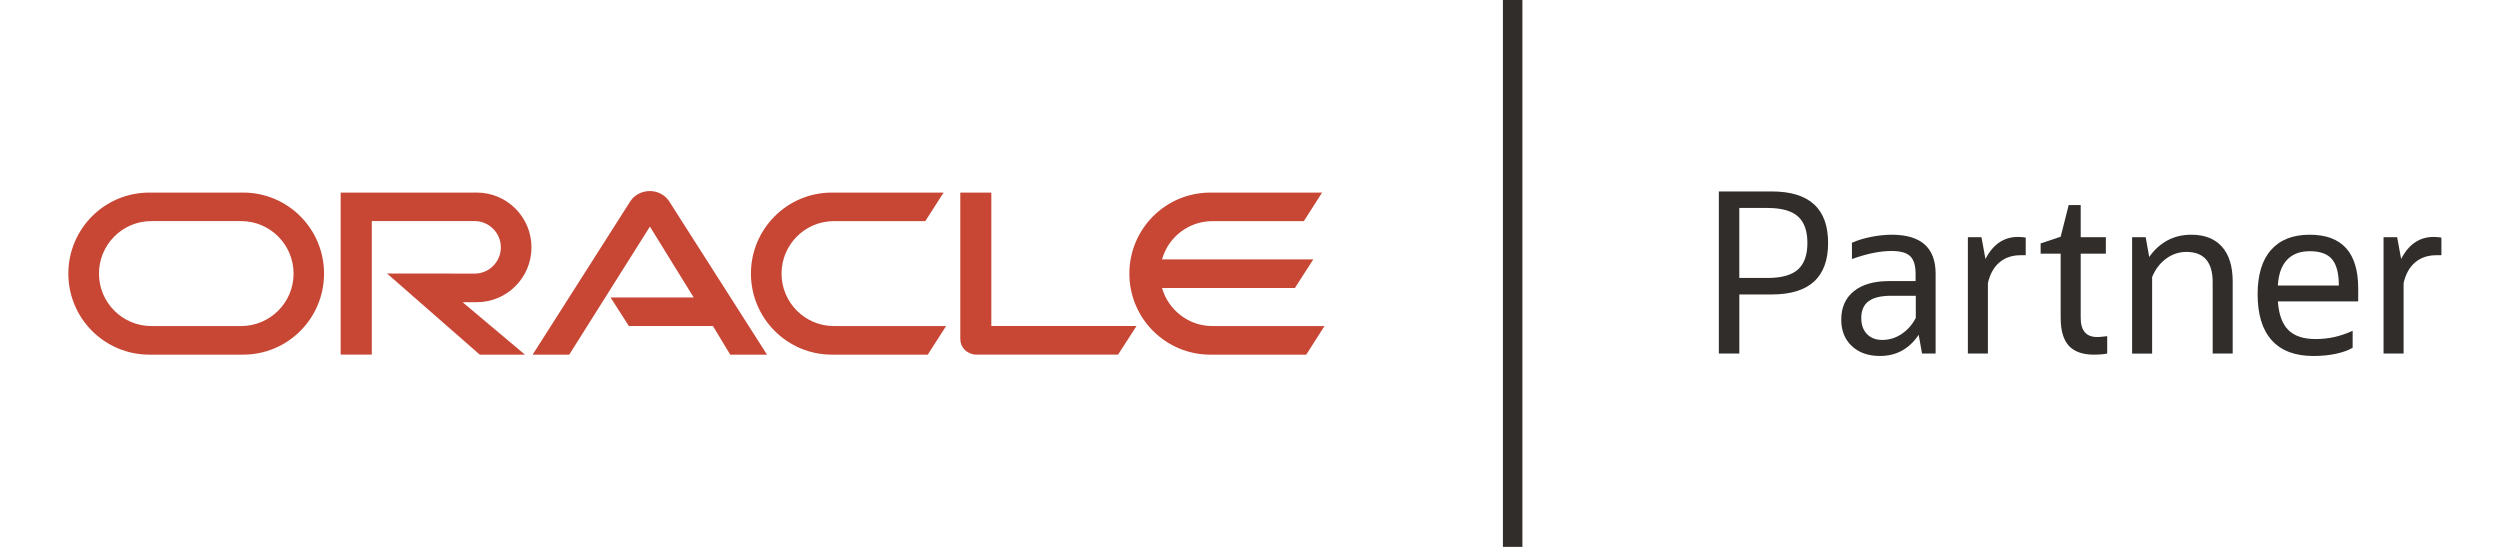
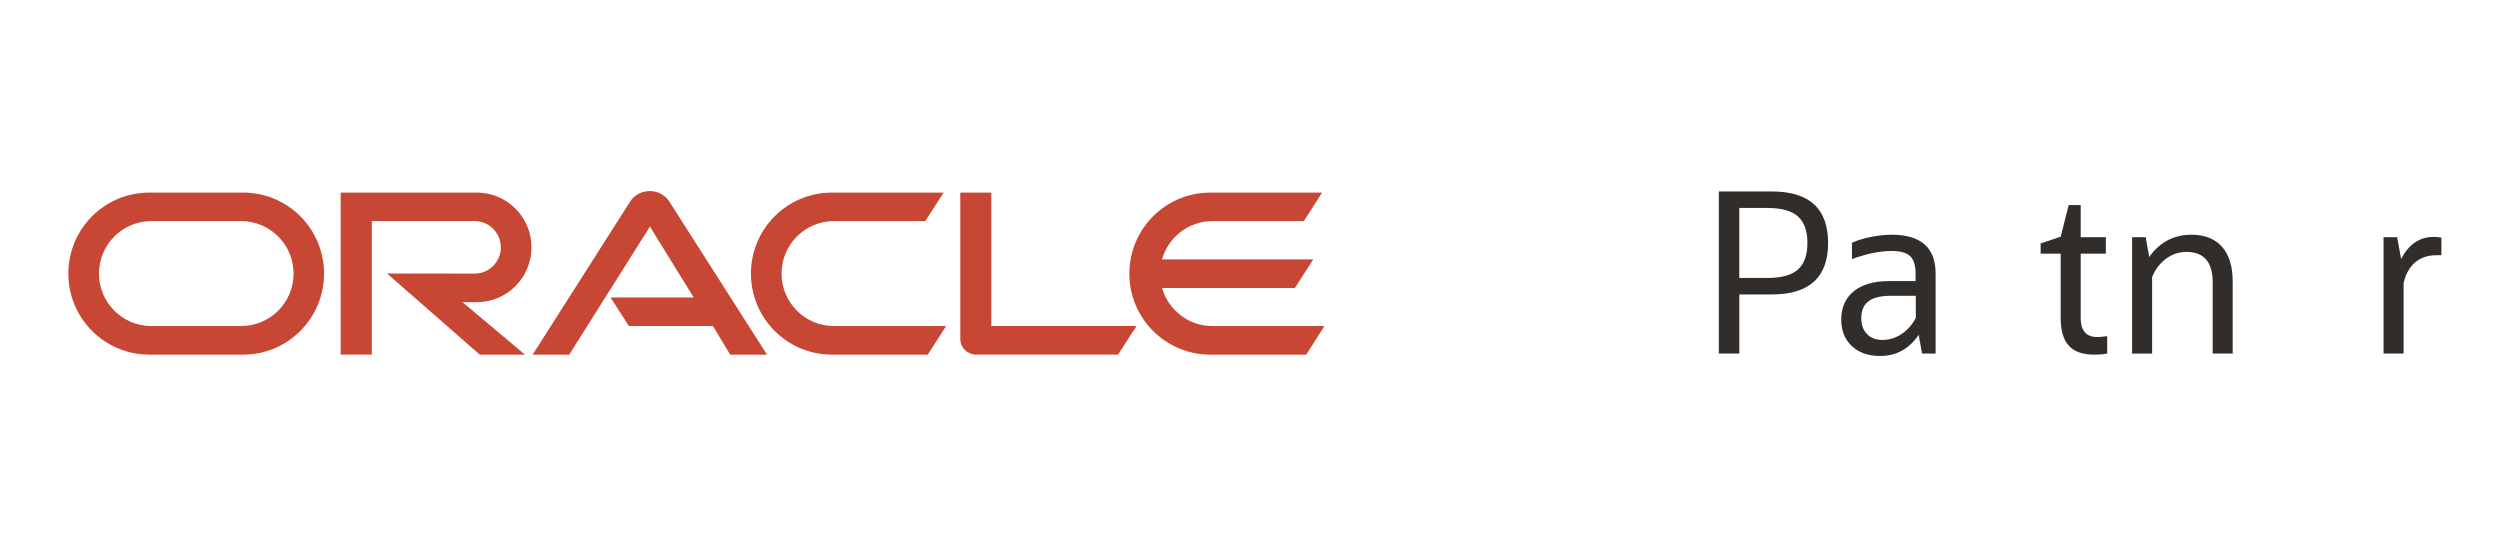
<svg xmlns="http://www.w3.org/2000/svg" width="256" height="56" viewBox="0 0 256 56" fill="none">
  <g clip-path="url(#clip0_1_132)">
-     <path d="M155.894 0H153.898V56H155.894V0Z" fill="#312D2A" />
    <path d="M62.524 30.46H71.035L66.551 23.202L58.29 36.315H54.543L64.564 20.58C65.004 19.941 65.738 19.565 66.551 19.565C67.318 19.565 68.044 19.932 68.48 20.548L78.543 36.316H74.775L73.006 33.385H64.397L62.524 30.462M101.512 33.388V19.721H98.335V34.715C98.335 35.138 98.496 35.527 98.796 35.836C99.113 36.132 99.533 36.312 99.96 36.312H114.49L116.379 33.385H101.51M48.818 30.944C51.925 30.944 54.423 28.423 54.423 25.331C54.423 22.24 51.925 19.719 48.818 19.719H34.884V36.313H38.071V22.64H48.612C50.081 22.64 51.287 23.849 51.287 25.331C51.287 26.814 50.081 28.016 48.612 28.016L39.634 28.006L49.13 36.315H53.756L47.369 30.944H48.818ZM15.286 36.315C10.704 36.315 6.998 32.594 6.998 28.016C6.998 23.438 10.703 19.721 15.286 19.721H24.902C29.478 19.721 33.182 23.433 33.182 28.016C33.182 32.599 29.478 36.315 24.902 36.315H15.288M24.69 33.387C27.653 33.387 30.063 30.985 30.063 28.016C30.063 25.047 27.653 22.64 24.69 22.64H15.492C12.537 22.64 10.134 25.055 10.134 28.016C10.134 30.977 12.537 33.387 15.492 33.387H24.688M85.179 36.315C80.606 36.315 76.896 32.594 76.896 28.016C76.896 23.438 80.605 19.721 85.179 19.721H96.625L94.752 22.642H85.388C82.432 22.642 80.03 25.056 80.03 28.018C80.03 30.979 82.432 33.388 85.388 33.388H96.88L95.002 36.316H85.179M124.149 33.388C121.698 33.388 119.634 31.736 118.994 29.494H132.595L134.481 26.561H118.994C119.615 24.307 121.696 22.644 124.149 22.644H133.513L135.382 19.722H123.935C119.353 19.722 115.647 23.434 115.647 28.018C115.647 32.601 119.352 36.316 123.935 36.316H133.759L135.627 33.388H124.149V33.388Z" fill="#C74634" />
    <path d="M176.01 36.201V19.605H181.434C185.276 19.605 187.198 21.363 187.198 24.878C187.198 28.394 185.276 30.151 181.434 30.151H178.107V36.199H176.01V36.201ZM180.999 21.294H178.105V28.463H180.999C182.428 28.463 183.465 28.173 184.111 27.595C184.755 27.017 185.078 26.111 185.078 24.88C185.078 23.649 184.755 22.741 184.111 22.163C183.465 21.585 182.426 21.296 180.999 21.296V21.294Z" fill="#312D2A" />
    <path d="M196.816 36.201L196.474 34.283C195.502 35.729 194.179 36.452 192.509 36.452C191.309 36.452 190.348 36.113 189.626 35.436C188.905 34.759 188.544 33.857 188.544 32.732C188.544 31.485 188.974 30.513 189.832 29.822C190.69 29.13 191.886 28.784 193.422 28.784H196.156V28.03C196.156 27.179 195.969 26.577 195.597 26.226C195.224 25.876 194.59 25.701 193.695 25.701C193.118 25.701 192.501 25.767 191.849 25.895C191.195 26.025 190.459 26.234 189.639 26.524V24.858C190.216 24.6 190.876 24.398 191.62 24.253C192.365 24.108 193.064 24.035 193.717 24.035C196.71 24.035 198.208 25.367 198.208 28.03V36.201H196.818H196.816ZM192.76 34.808C193.46 34.808 194.112 34.607 194.721 34.203C195.328 33.801 195.816 33.249 196.178 32.55V30.289H193.626C192.594 30.289 191.83 30.477 191.336 30.849C190.841 31.223 190.594 31.797 190.594 32.572C190.594 33.257 190.788 33.803 191.175 34.205C191.563 34.608 192.09 34.81 192.758 34.81L192.76 34.808Z" fill="#312D2A" />
-     <path d="M201.51 36.201V24.286H202.9L203.311 26.522C204.084 25.016 205.195 24.262 206.636 24.262C206.94 24.262 207.205 24.286 207.434 24.331V26.135H206.911C206.045 26.135 205.323 26.378 204.747 26.865C204.169 27.353 203.774 28.059 203.562 28.988V36.201H201.511H201.51Z" fill="#312D2A" />
    <path d="M211.012 32.57V25.975H208.962V24.925L211.012 24.24L211.834 20.998H213.064V24.286H215.639V25.977H213.064V32.55C213.064 33.857 213.627 34.512 214.752 34.512C214.934 34.512 215.113 34.501 215.287 34.478C215.461 34.455 215.626 34.437 215.778 34.421V36.201C215.565 36.246 215.348 36.278 215.129 36.292C214.908 36.308 214.677 36.316 214.434 36.316C213.264 36.316 212.402 36.012 211.846 35.404C211.292 34.795 211.014 33.851 211.014 32.572L211.012 32.57Z" fill="#312D2A" />
    <path d="M218.327 36.201V24.286H219.717L220.081 26.319C220.583 25.588 221.199 25.024 221.927 24.629C222.656 24.233 223.477 24.035 224.388 24.035C225.755 24.035 226.805 24.446 227.534 25.269C228.262 26.092 228.628 27.278 228.628 28.831V36.203H226.578V28.9C226.578 26.83 225.68 25.796 223.888 25.796C223.128 25.796 222.434 26.028 221.803 26.492C221.171 26.956 220.698 27.585 220.377 28.376V36.206H218.327V36.201Z" fill="#312D2A" />
-     <path d="M240.91 35.607C240.483 35.867 239.919 36.071 239.213 36.225C238.508 36.377 237.734 36.454 236.9 36.454C235.016 36.454 233.592 35.916 232.627 34.844C231.662 33.771 231.18 32.201 231.18 30.131C231.18 28.138 231.641 26.623 232.56 25.588C233.477 24.553 234.795 24.035 236.513 24.035C239.825 24.035 241.48 25.869 241.48 29.537V30.861H233.255C233.346 32.201 233.702 33.177 234.326 33.795C234.949 34.411 235.876 34.719 237.106 34.719C237.79 34.719 238.434 34.65 239.043 34.512C239.651 34.376 240.274 34.163 240.911 33.875V35.609L240.91 35.607ZM236.512 25.724C235.51 25.724 234.732 26.025 234.175 26.625C233.621 27.225 233.314 28.096 233.253 29.239H239.497C239.497 27.992 239.264 27.092 238.8 26.545C238.337 25.996 237.573 25.722 236.51 25.722L236.512 25.724Z" fill="#312D2A" />
    <path d="M244.076 36.201V24.286H245.466L245.877 26.522C246.65 25.016 247.761 24.262 249.203 24.262C249.506 24.262 249.771 24.286 250 24.331V26.135H249.477C248.611 26.135 247.889 26.378 247.314 26.865C246.735 27.353 246.34 28.059 246.128 28.988V36.201H244.077H244.076Z" fill="#312D2A" />
  </g>
  <defs>
    <clipPath id="clip0_1_132">
      <rect width="243" height="56" fill="white" transform="translate(7)" />
    </clipPath>
  </defs>
</svg>